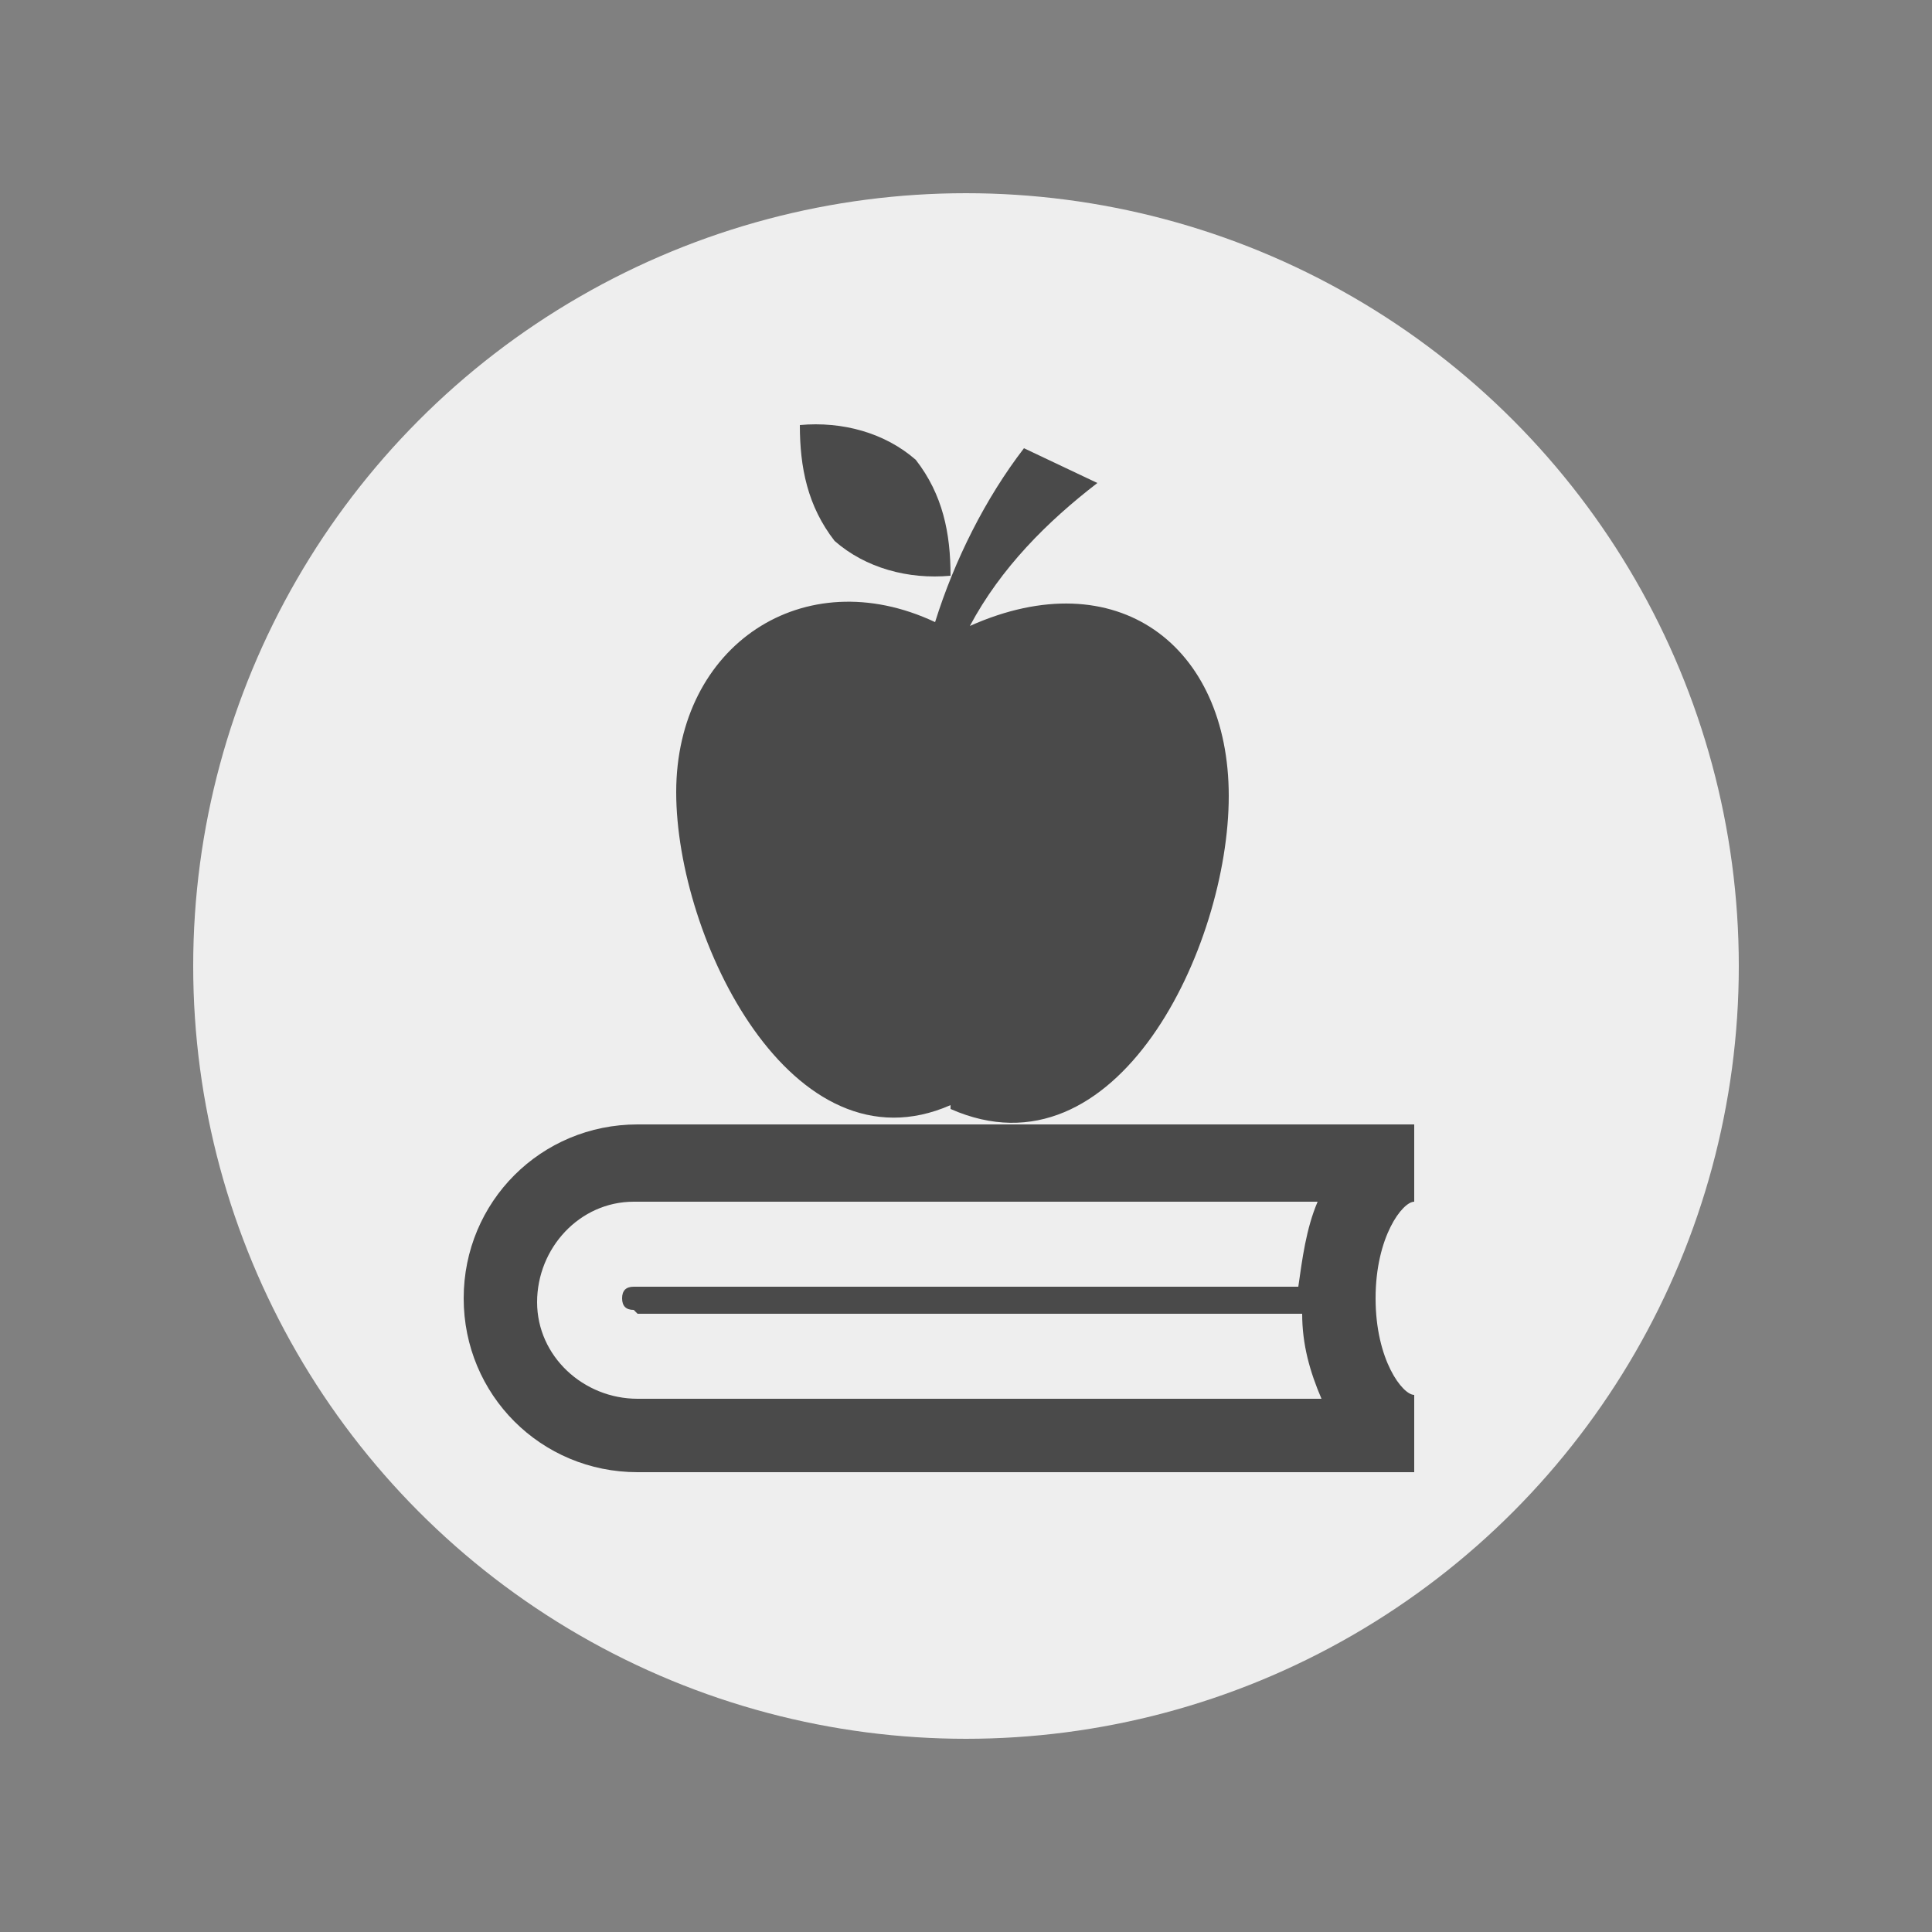
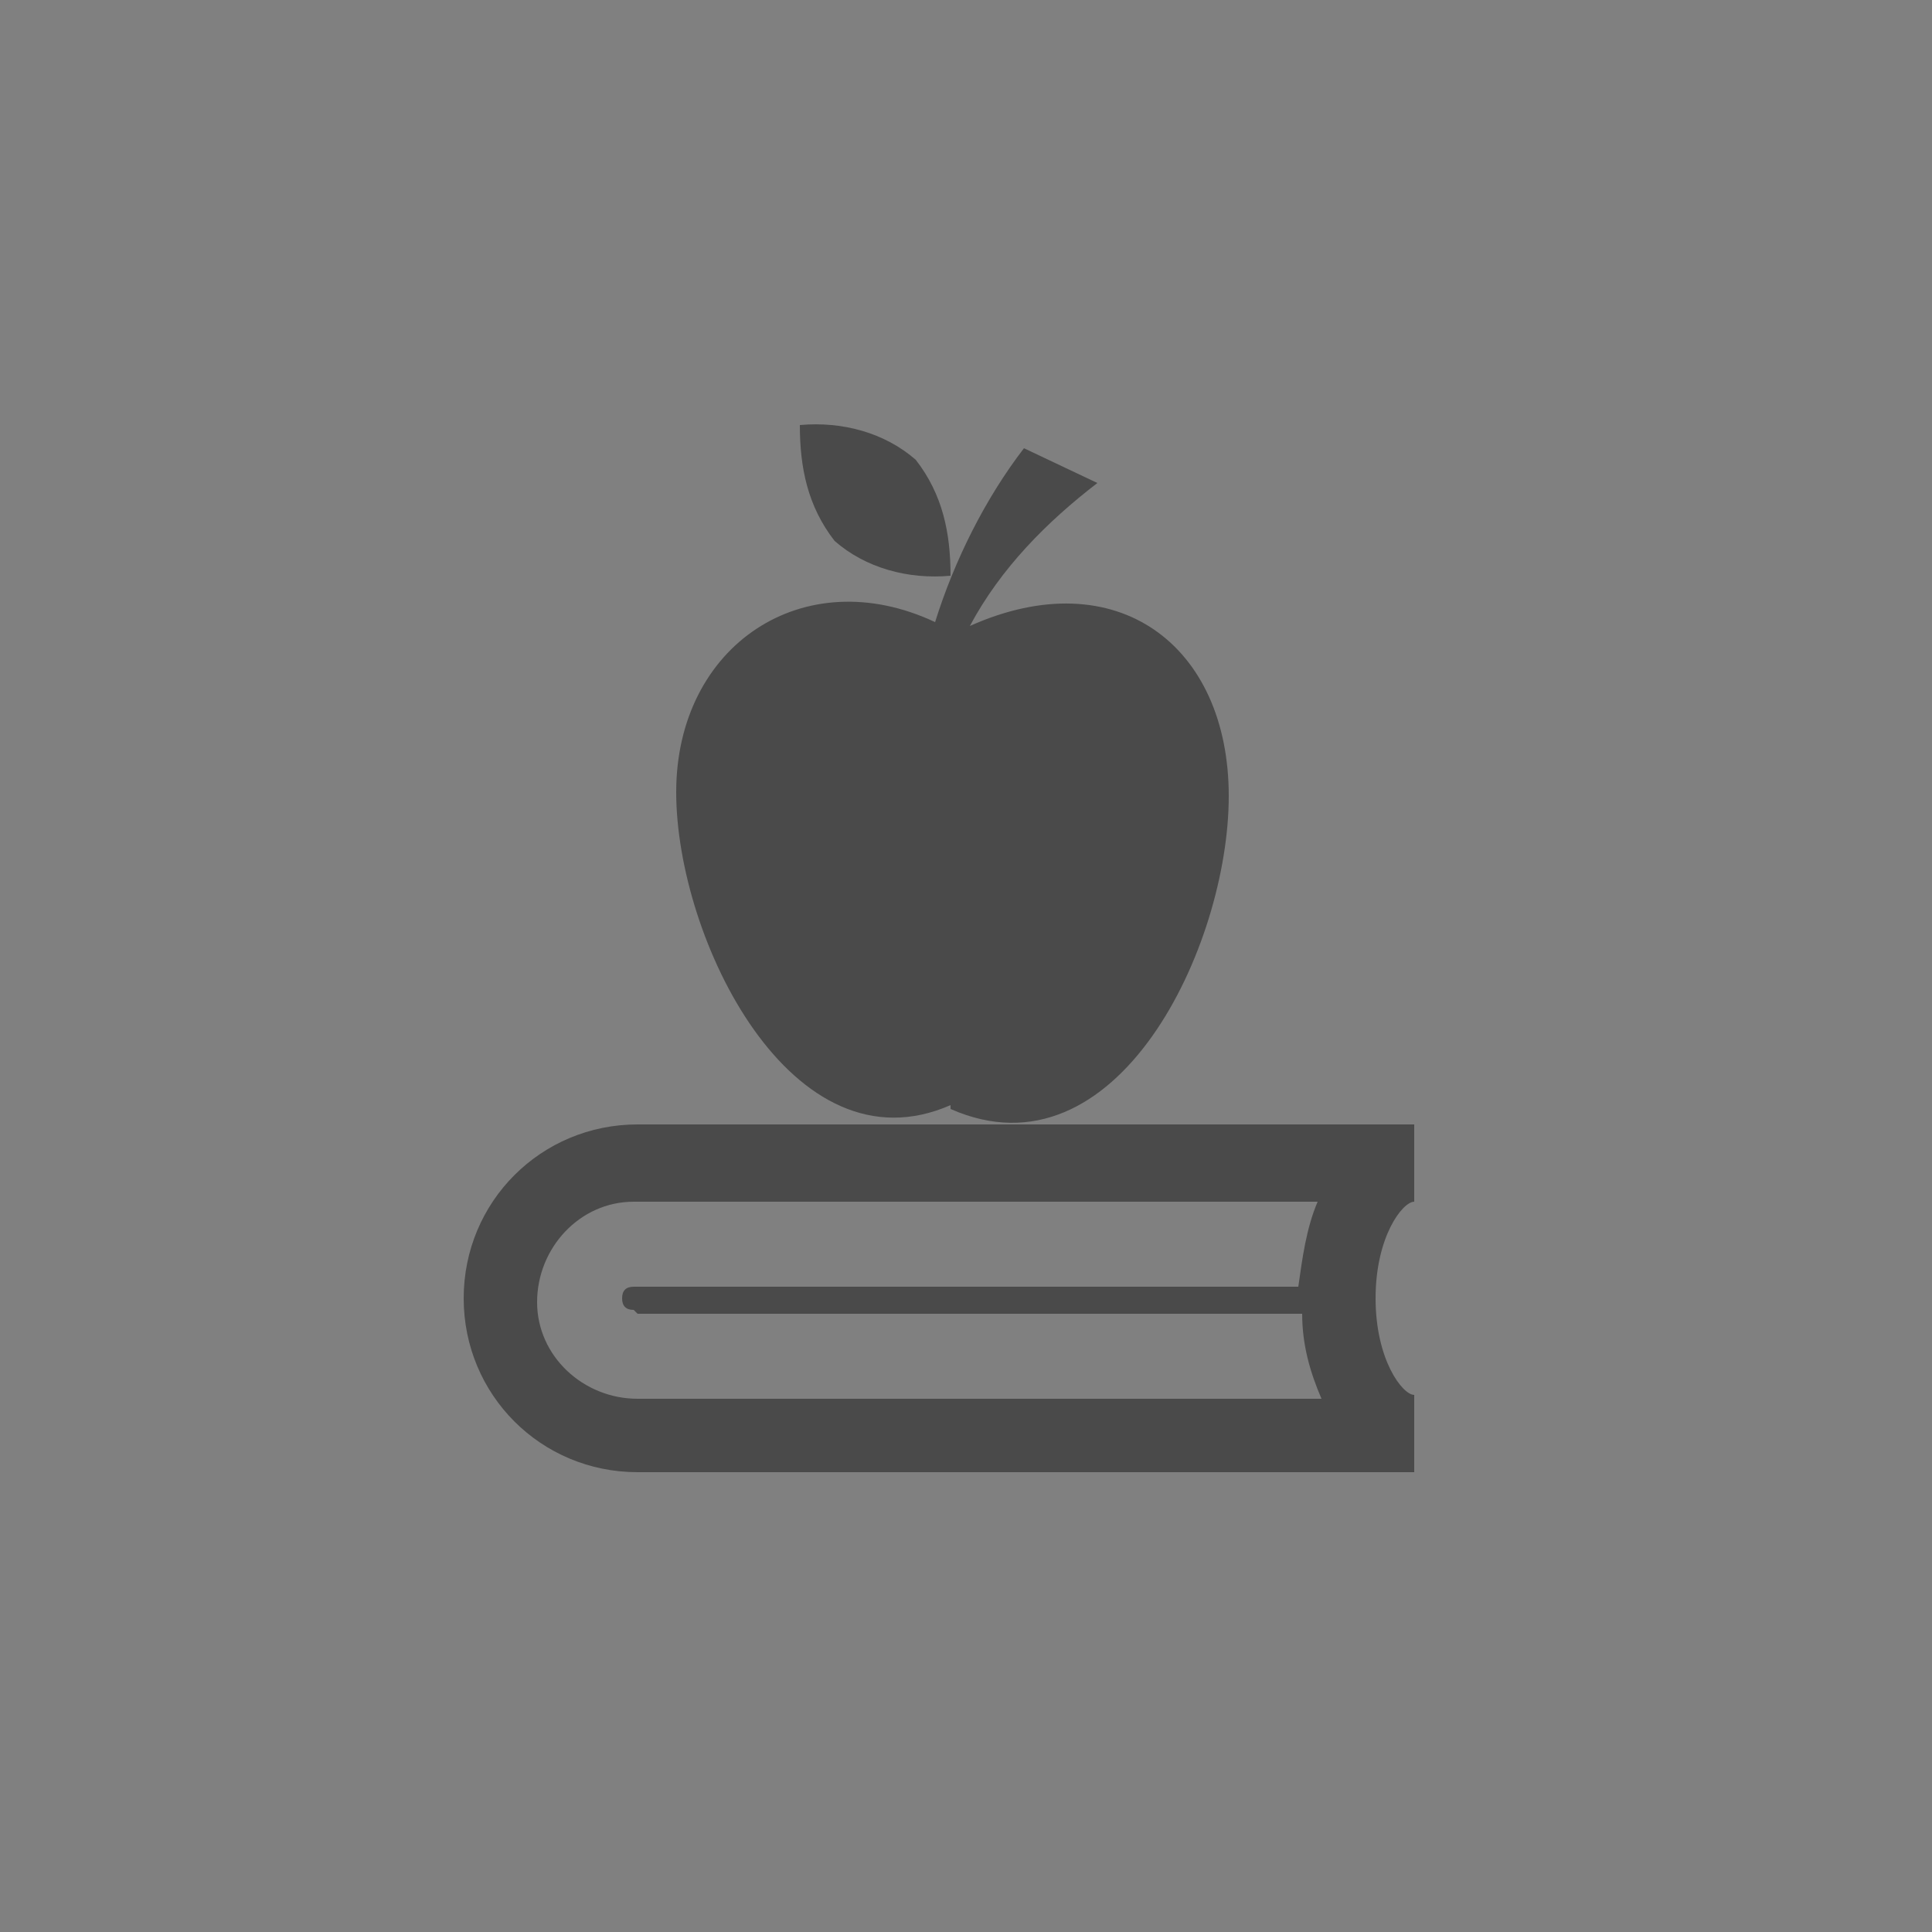
<svg xmlns="http://www.w3.org/2000/svg" id="Layer_1" version="1.1" viewBox="0 0 50 50">
  <rect x="0" y="0" width="50" height="50" fill="#808080" stroke="none" />
  <defs>
    <style>
      .st0 {
        fill: #4a4a4a;
      }

      .st1 {
        fill: #eee;
      }
    </style>
  </defs>
  <g id="bg">
-     <circle class="st1" cx="25" cy="25" r="20" />
-   </g>
+     </g>
  <g id="COURSES">
    <g id="resources">
-       <path class="st0" d="M24.6,28.7c4.3,1.9,7.2-4.2,7.2-8.1s-2.9-6.1-6.7-4.4c.8-1.5,2-2.7,3.3-3.7l-1.9-.9c-1,1.3-1.8,2.9-2.3,4.5-3.4-1.6-6.7.6-6.7,4.4s3,9.9,7.1,8.1h0Z" />
+       <path class="st0" d="M24.6,28.7c4.3,1.9,7.2-4.2,7.2-8.1s-2.9-6.1-6.7-4.4c.8-1.5,2-2.7,3.3-3.7l-1.9-.9c-1,1.3-1.8,2.9-2.3,4.5-3.4-1.6-6.7.6-6.7,4.4s3,9.9,7.1,8.1Z" />
      <path class="st0" d="M24.6,14.9c0-1.1-.2-2.1-.9-3-.8-.7-1.9-1-3-.9,0,1.1.2,2.1.9,3,.8.7,1.9,1,3,.9Z" />
      <path class="st0" d="M36.6,31.1v-2h-20.1c-2.5,0-4.5,2-4.5,4.5s2,4.5,4.5,4.5h20.1v-2c-.3,0-1-.9-1-2.5s.7-2.5,1-2.5ZM16.5,34h17.2c0,.8.2,1.5.5,2.2h-17.7c-1.4,0-2.6-1.1-2.6-2.5s1.1-2.6,2.5-2.6c0,0,0,0,0,0h17.7c-.3.7-.4,1.5-.5,2.2h-17.2c-.2,0-.3.1-.3.3s.1.3.3.3c0,0,0,0,0,0h0Z" />
    </g>
  </g>
</svg>